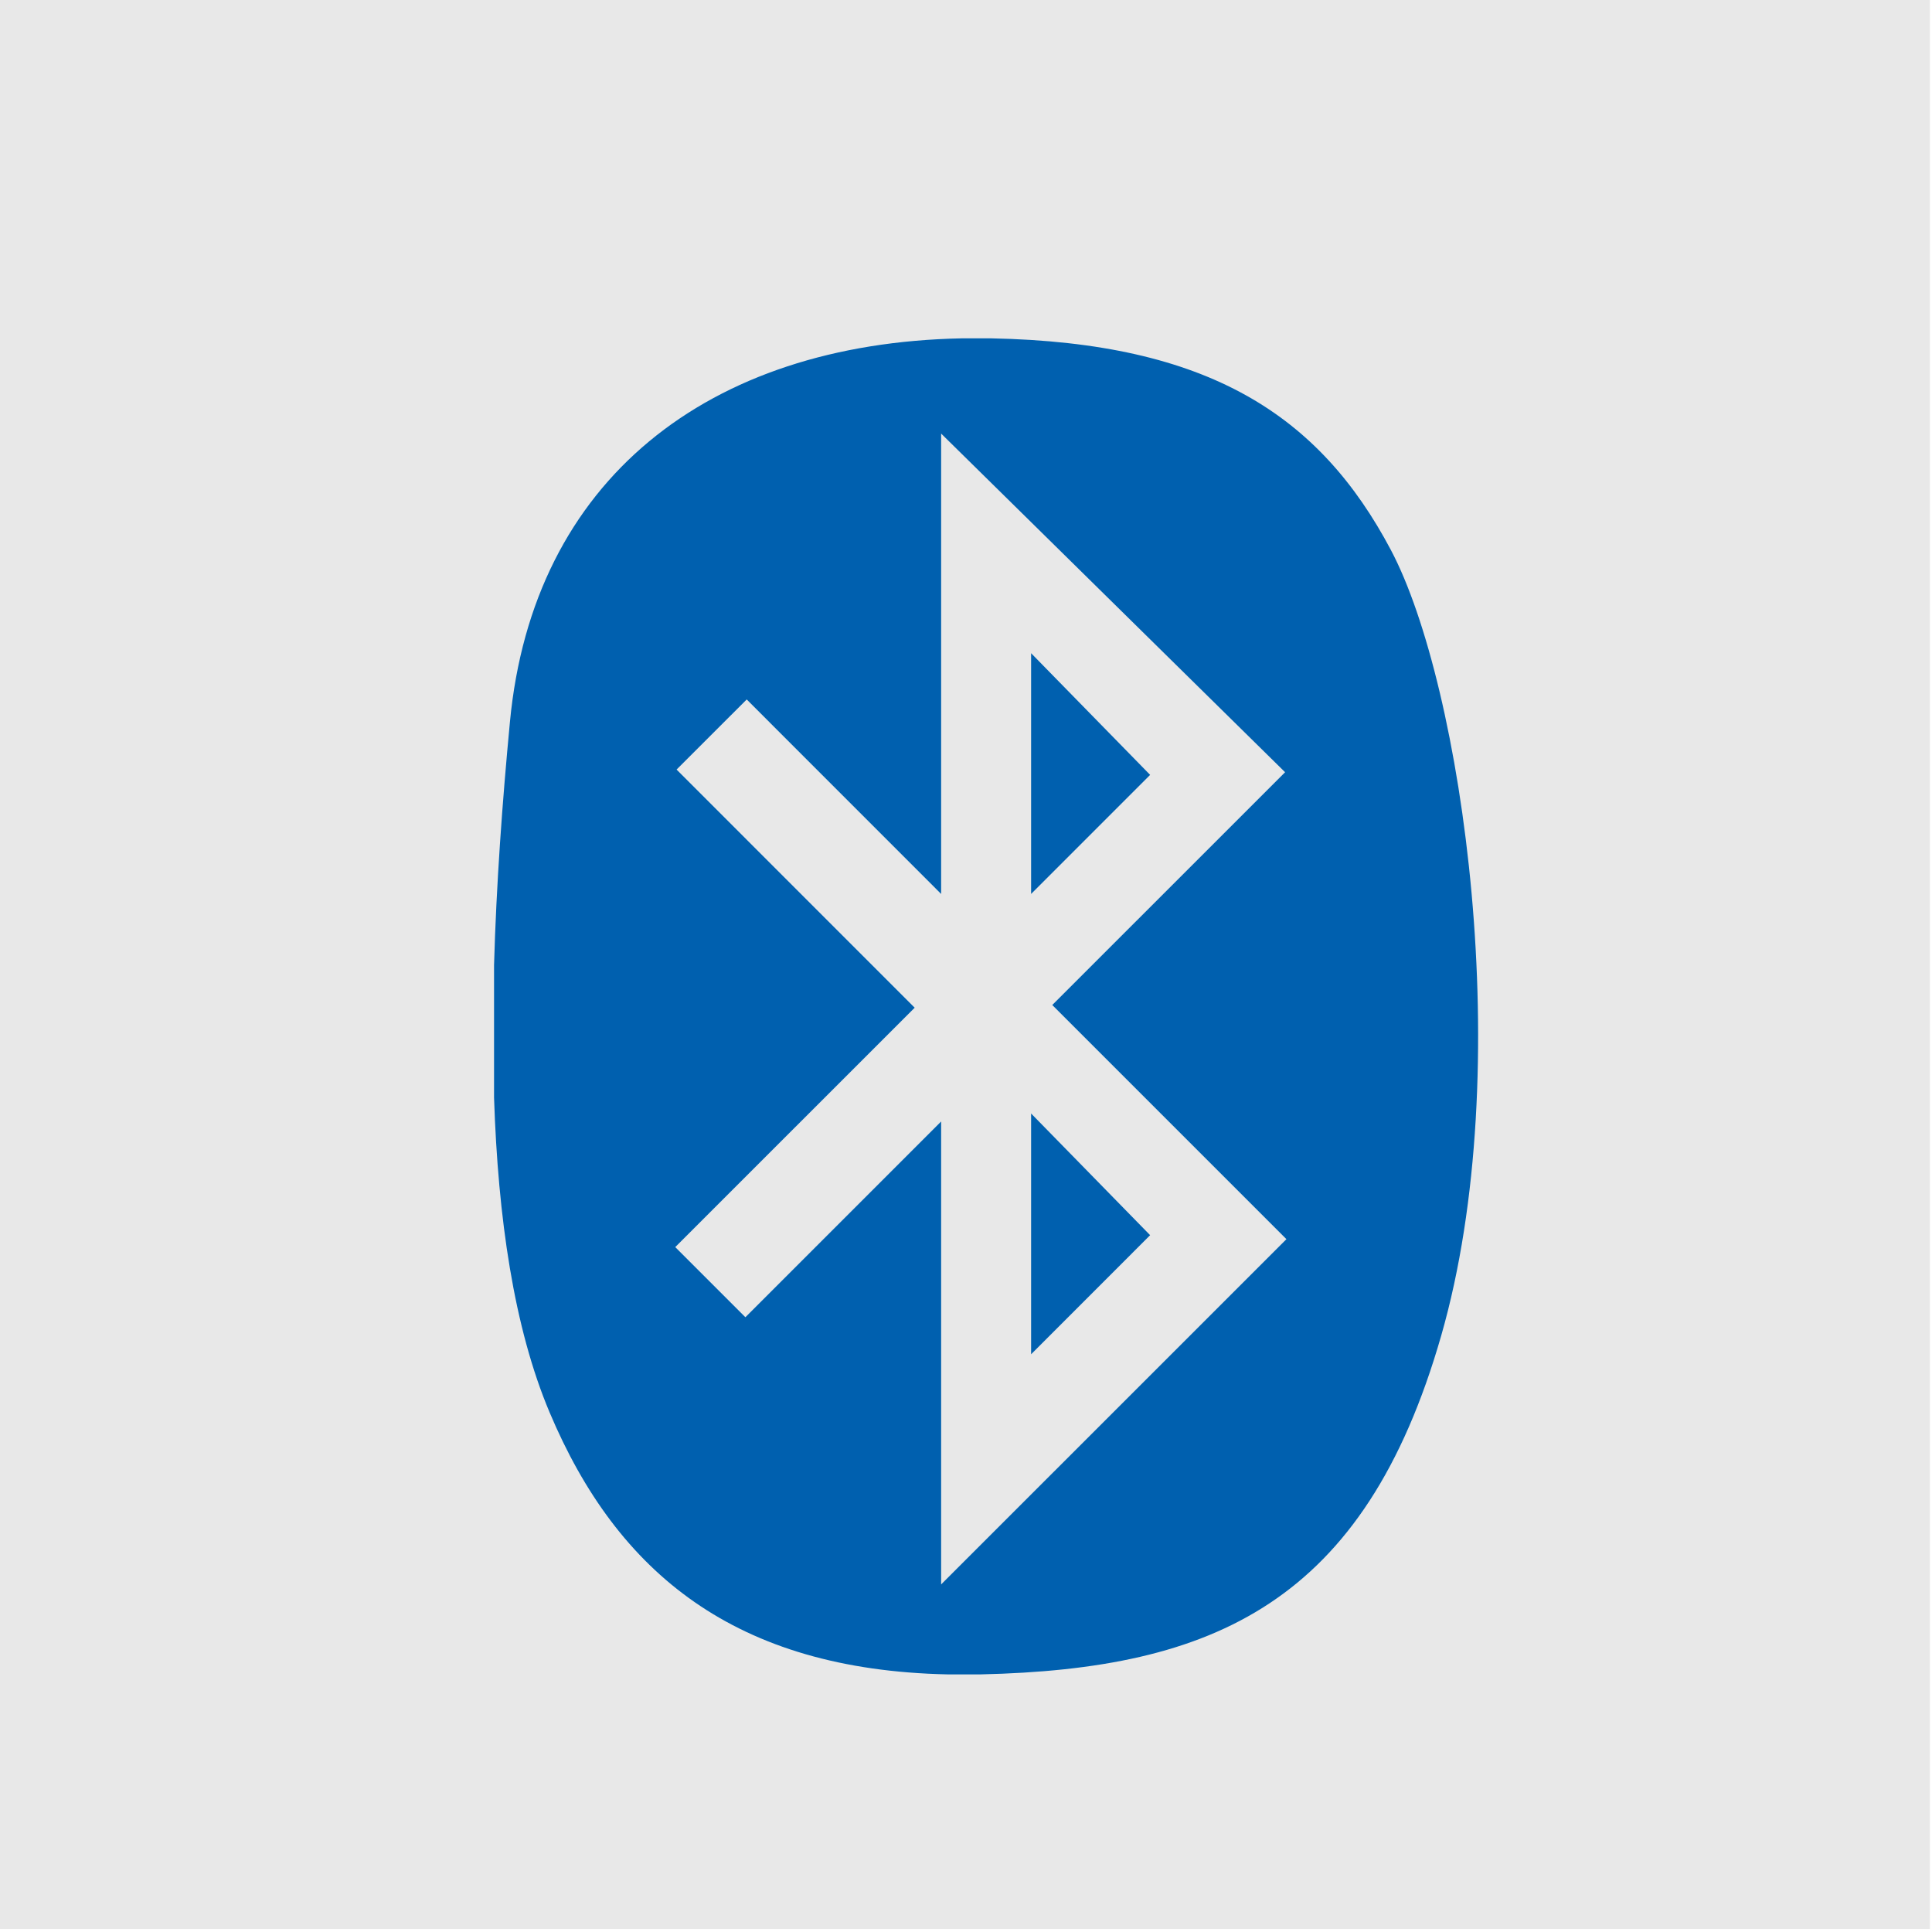
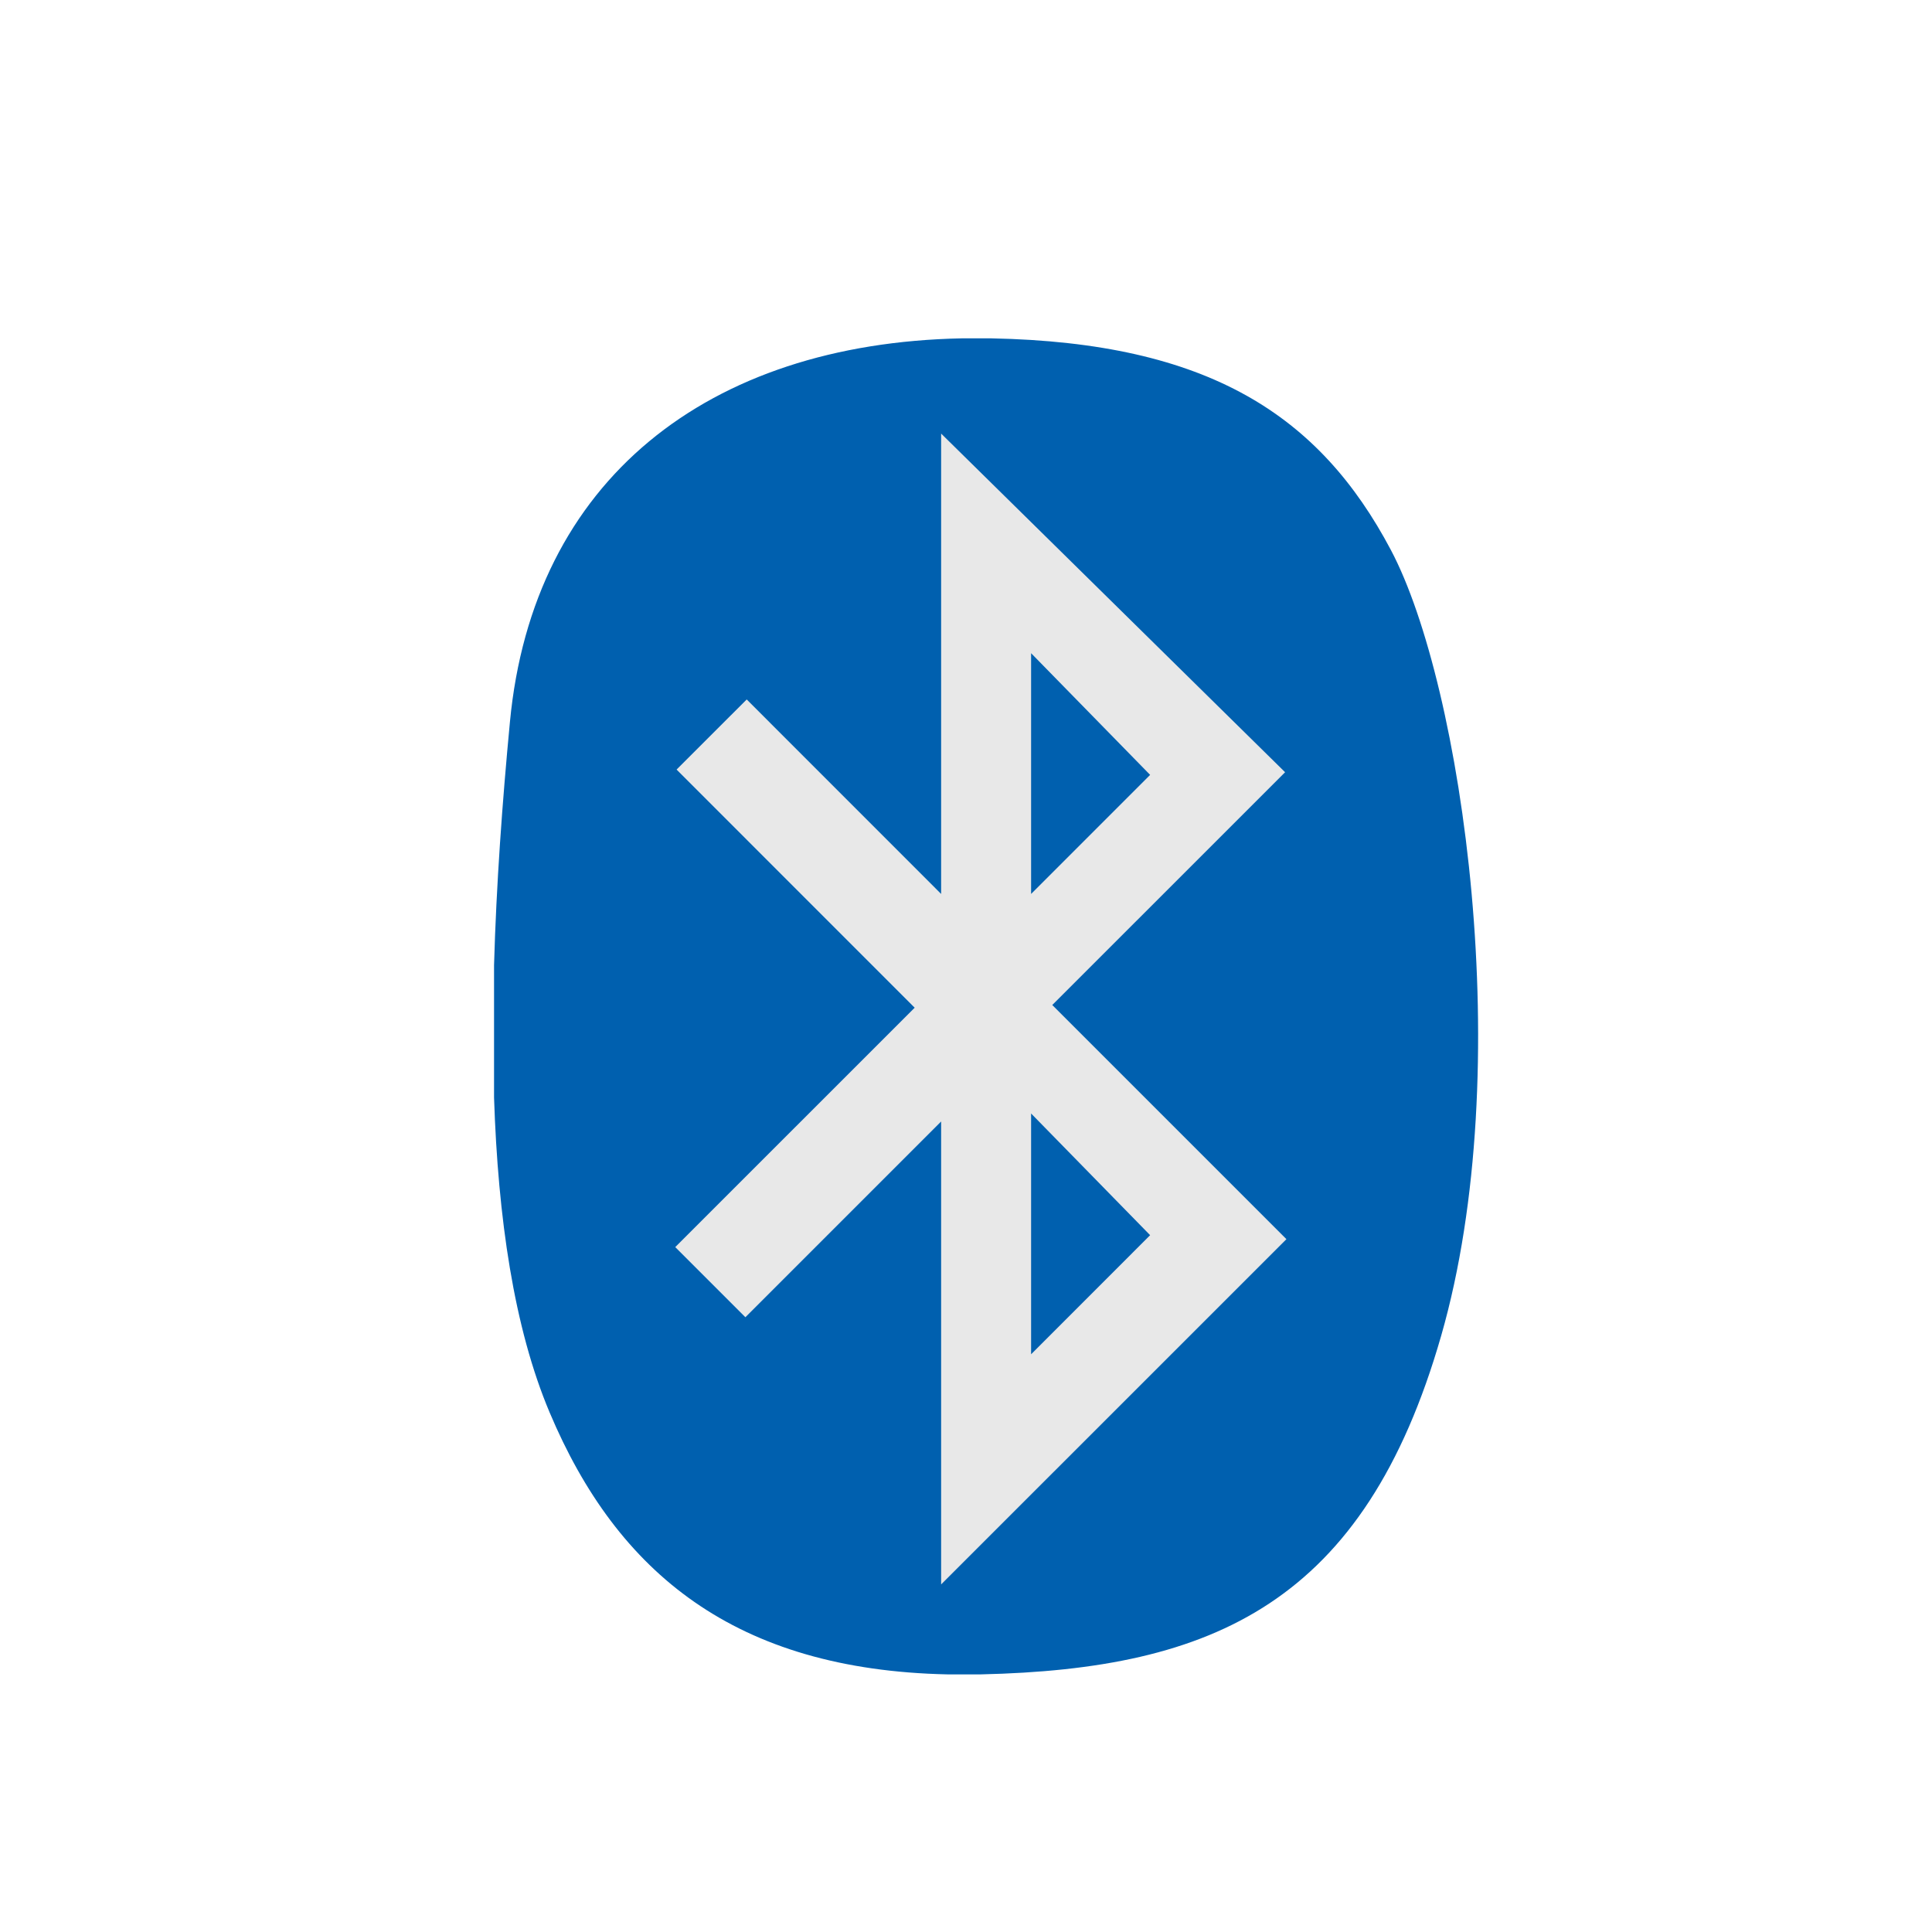
<svg xmlns="http://www.w3.org/2000/svg" width="100%" height="100%" viewBox="0 0 122 122" version="1.1" xml:space="preserve" style="fill-rule:evenodd;clip-rule:evenodd;stroke-linejoin:round;stroke-miterlimit:2;">
  <g transform="matrix(1,0,0,1,-4977.25,-16376.6)">
    <g transform="matrix(1,0,0,1,2604.79,14291.2)">
-       <rect x="2372.45" y="2085.33" width="121.877" height="121.877" style="fill:rgb(232,232,232);" />
-     </g>
+       </g>
    <g transform="matrix(0.469,0,0,0.469,2843.41,12027.1)">
      <g transform="matrix(4.167,0,0,4.167,4576.99,9006.86)">
        <path d="M24.54,75.038C16.339,75.202 10.683,79.614 9.943,87.434C9.696,90.035 9.503,92.697 9.43,95.294L9.43,99.568C9.557,103.453 10.07,107.006 11.226,109.744C13.419,114.947 17.24,118.06 24.077,118.207L25.159,118.207C32.681,118.037 37.555,115.899 40.033,107.266C42.512,98.632 40.716,86.236 38.409,81.878C36.101,77.517 32.511,75.176 25.501,75.038L24.54,75.038Z" style="fill:rgb(0,96,175);" />
      </g>
      <g transform="matrix(4.167,0,0,4.167,4576.99,9006.86)">
        <path d="M35.033,104.145L27.467,96.579L34.99,89.057L23.876,78.115L23.876,92.99L17.594,86.706L15.328,88.971L23.021,96.666L15.285,104.401L17.551,106.667L23.876,100.342L23.876,115.3L35.033,104.145ZM26.783,85.211L30.629,89.143L26.783,92.99L26.783,85.211ZM26.783,100.084L30.629,104.016L26.783,107.864L26.783,100.084Z" style="fill:rgb(232,232,232);" />
      </g>
    </g>
  </g>
</svg>